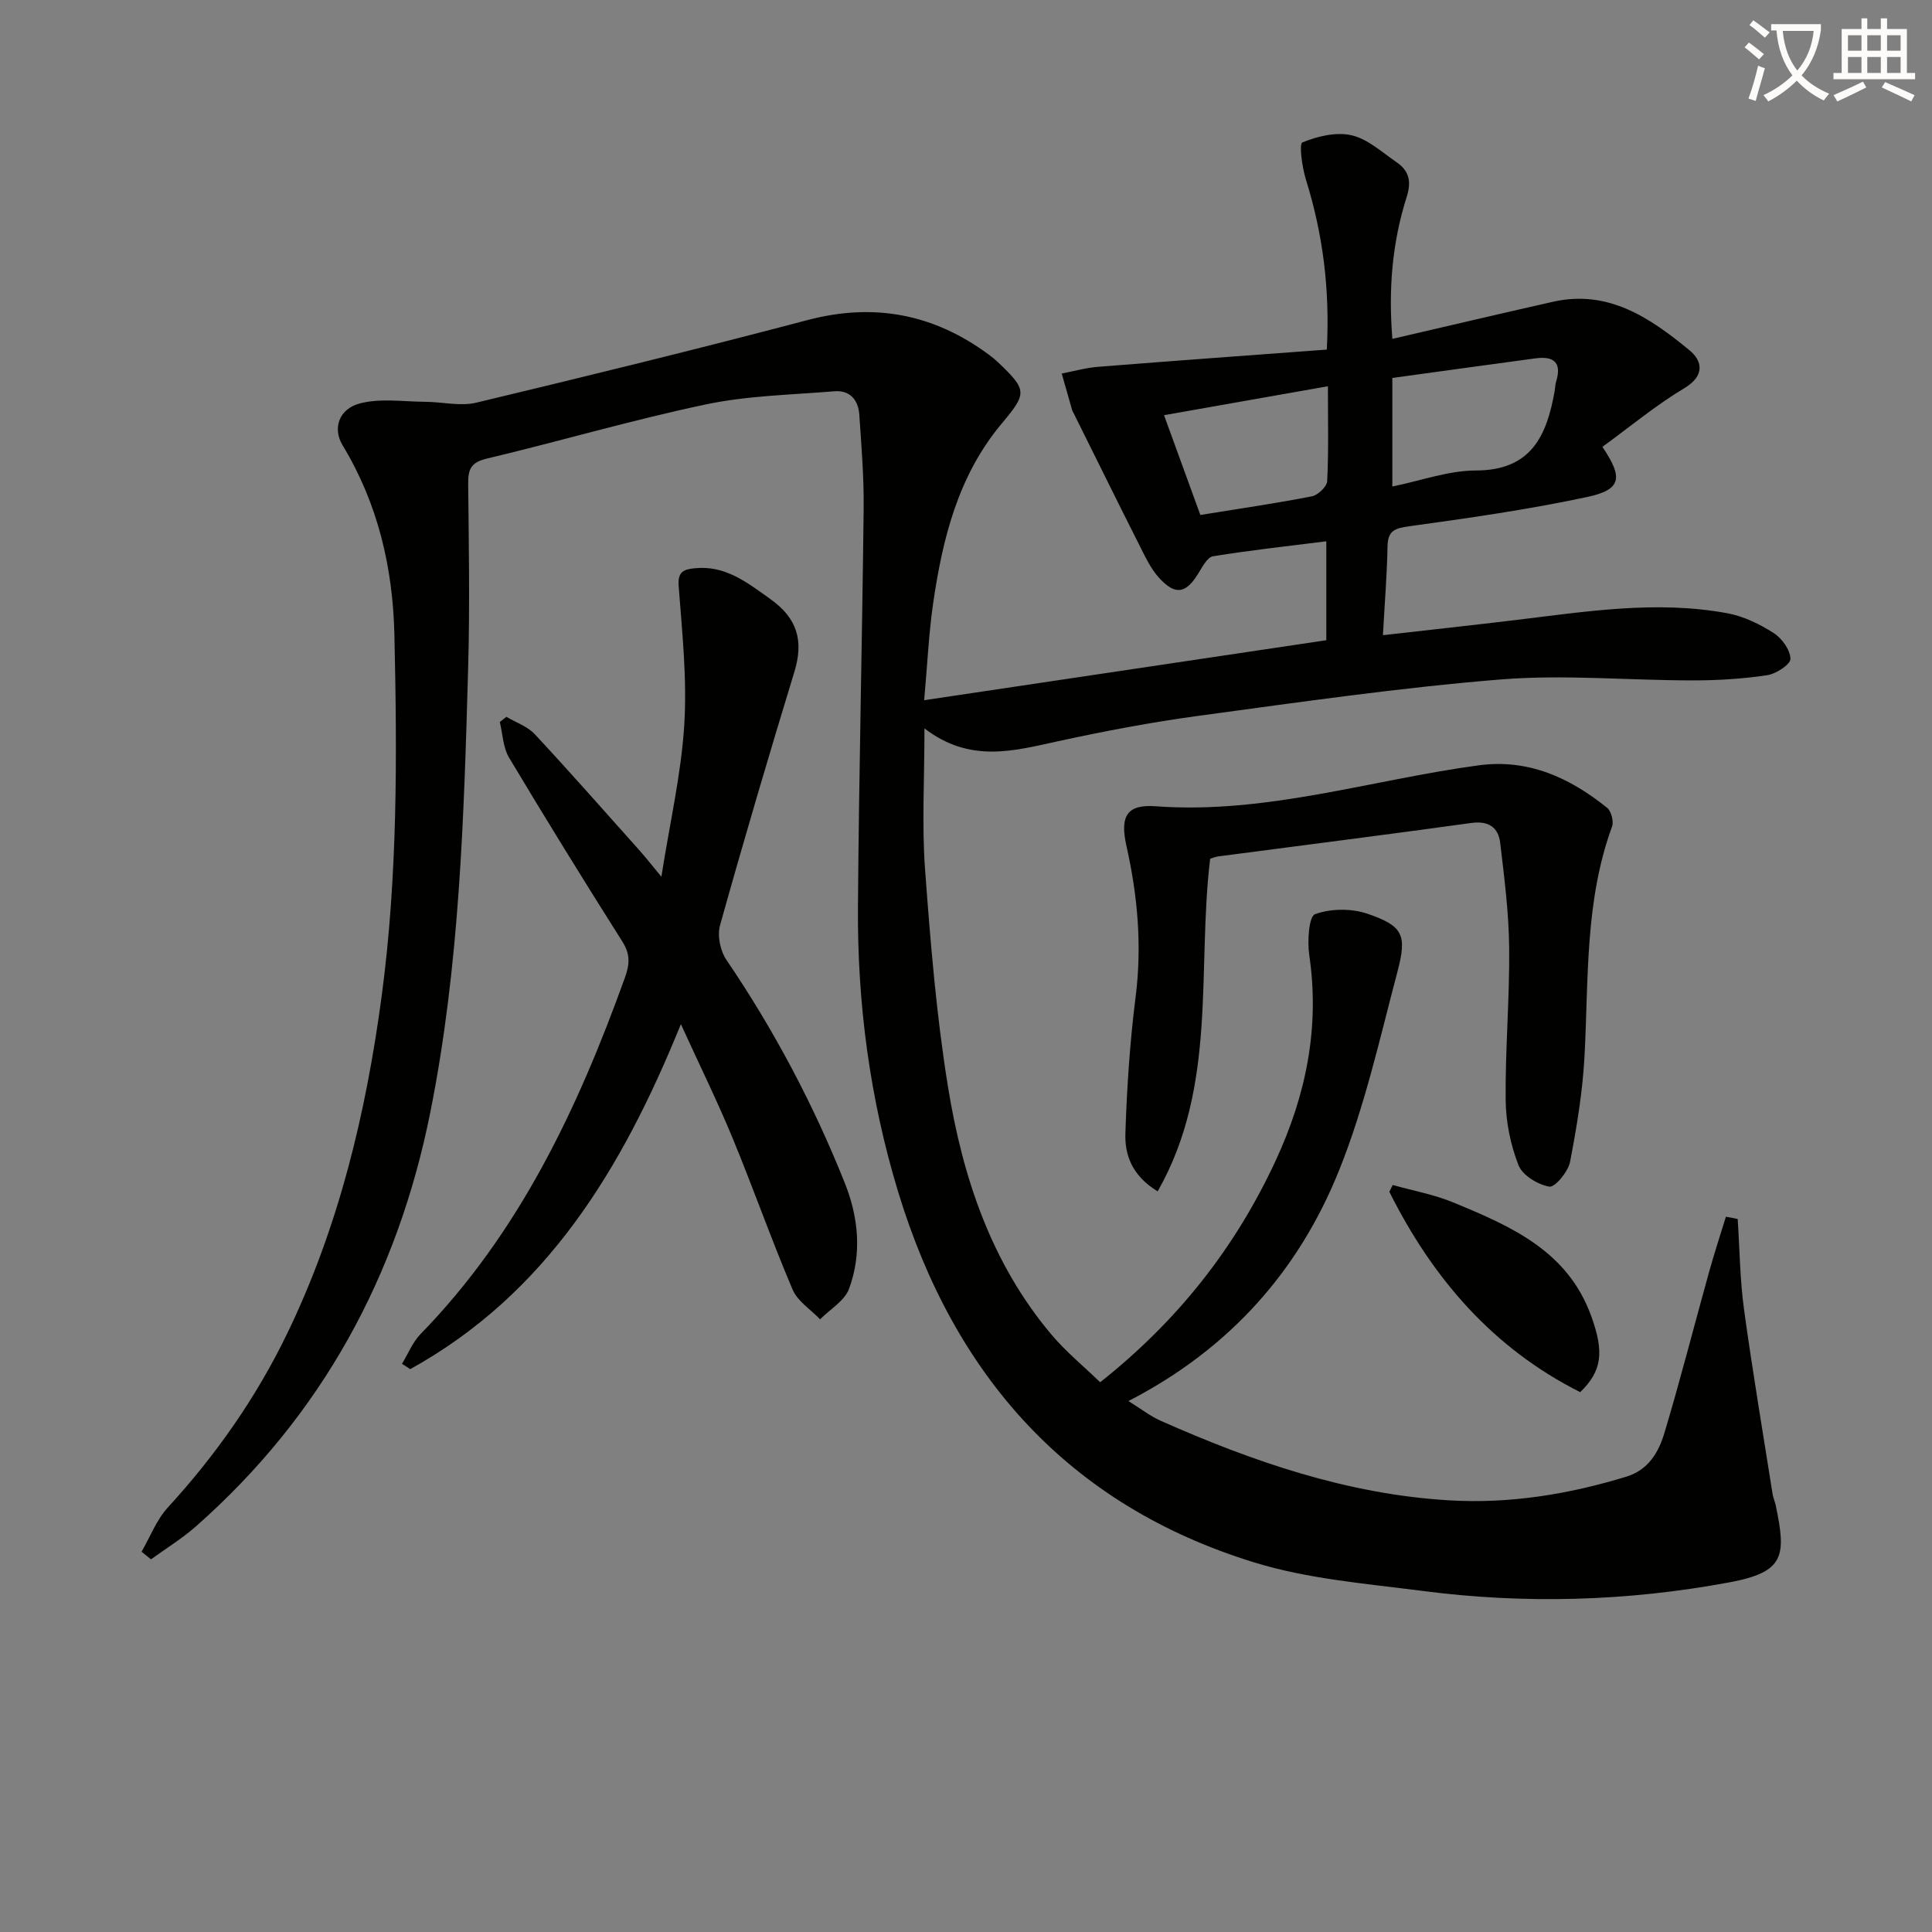
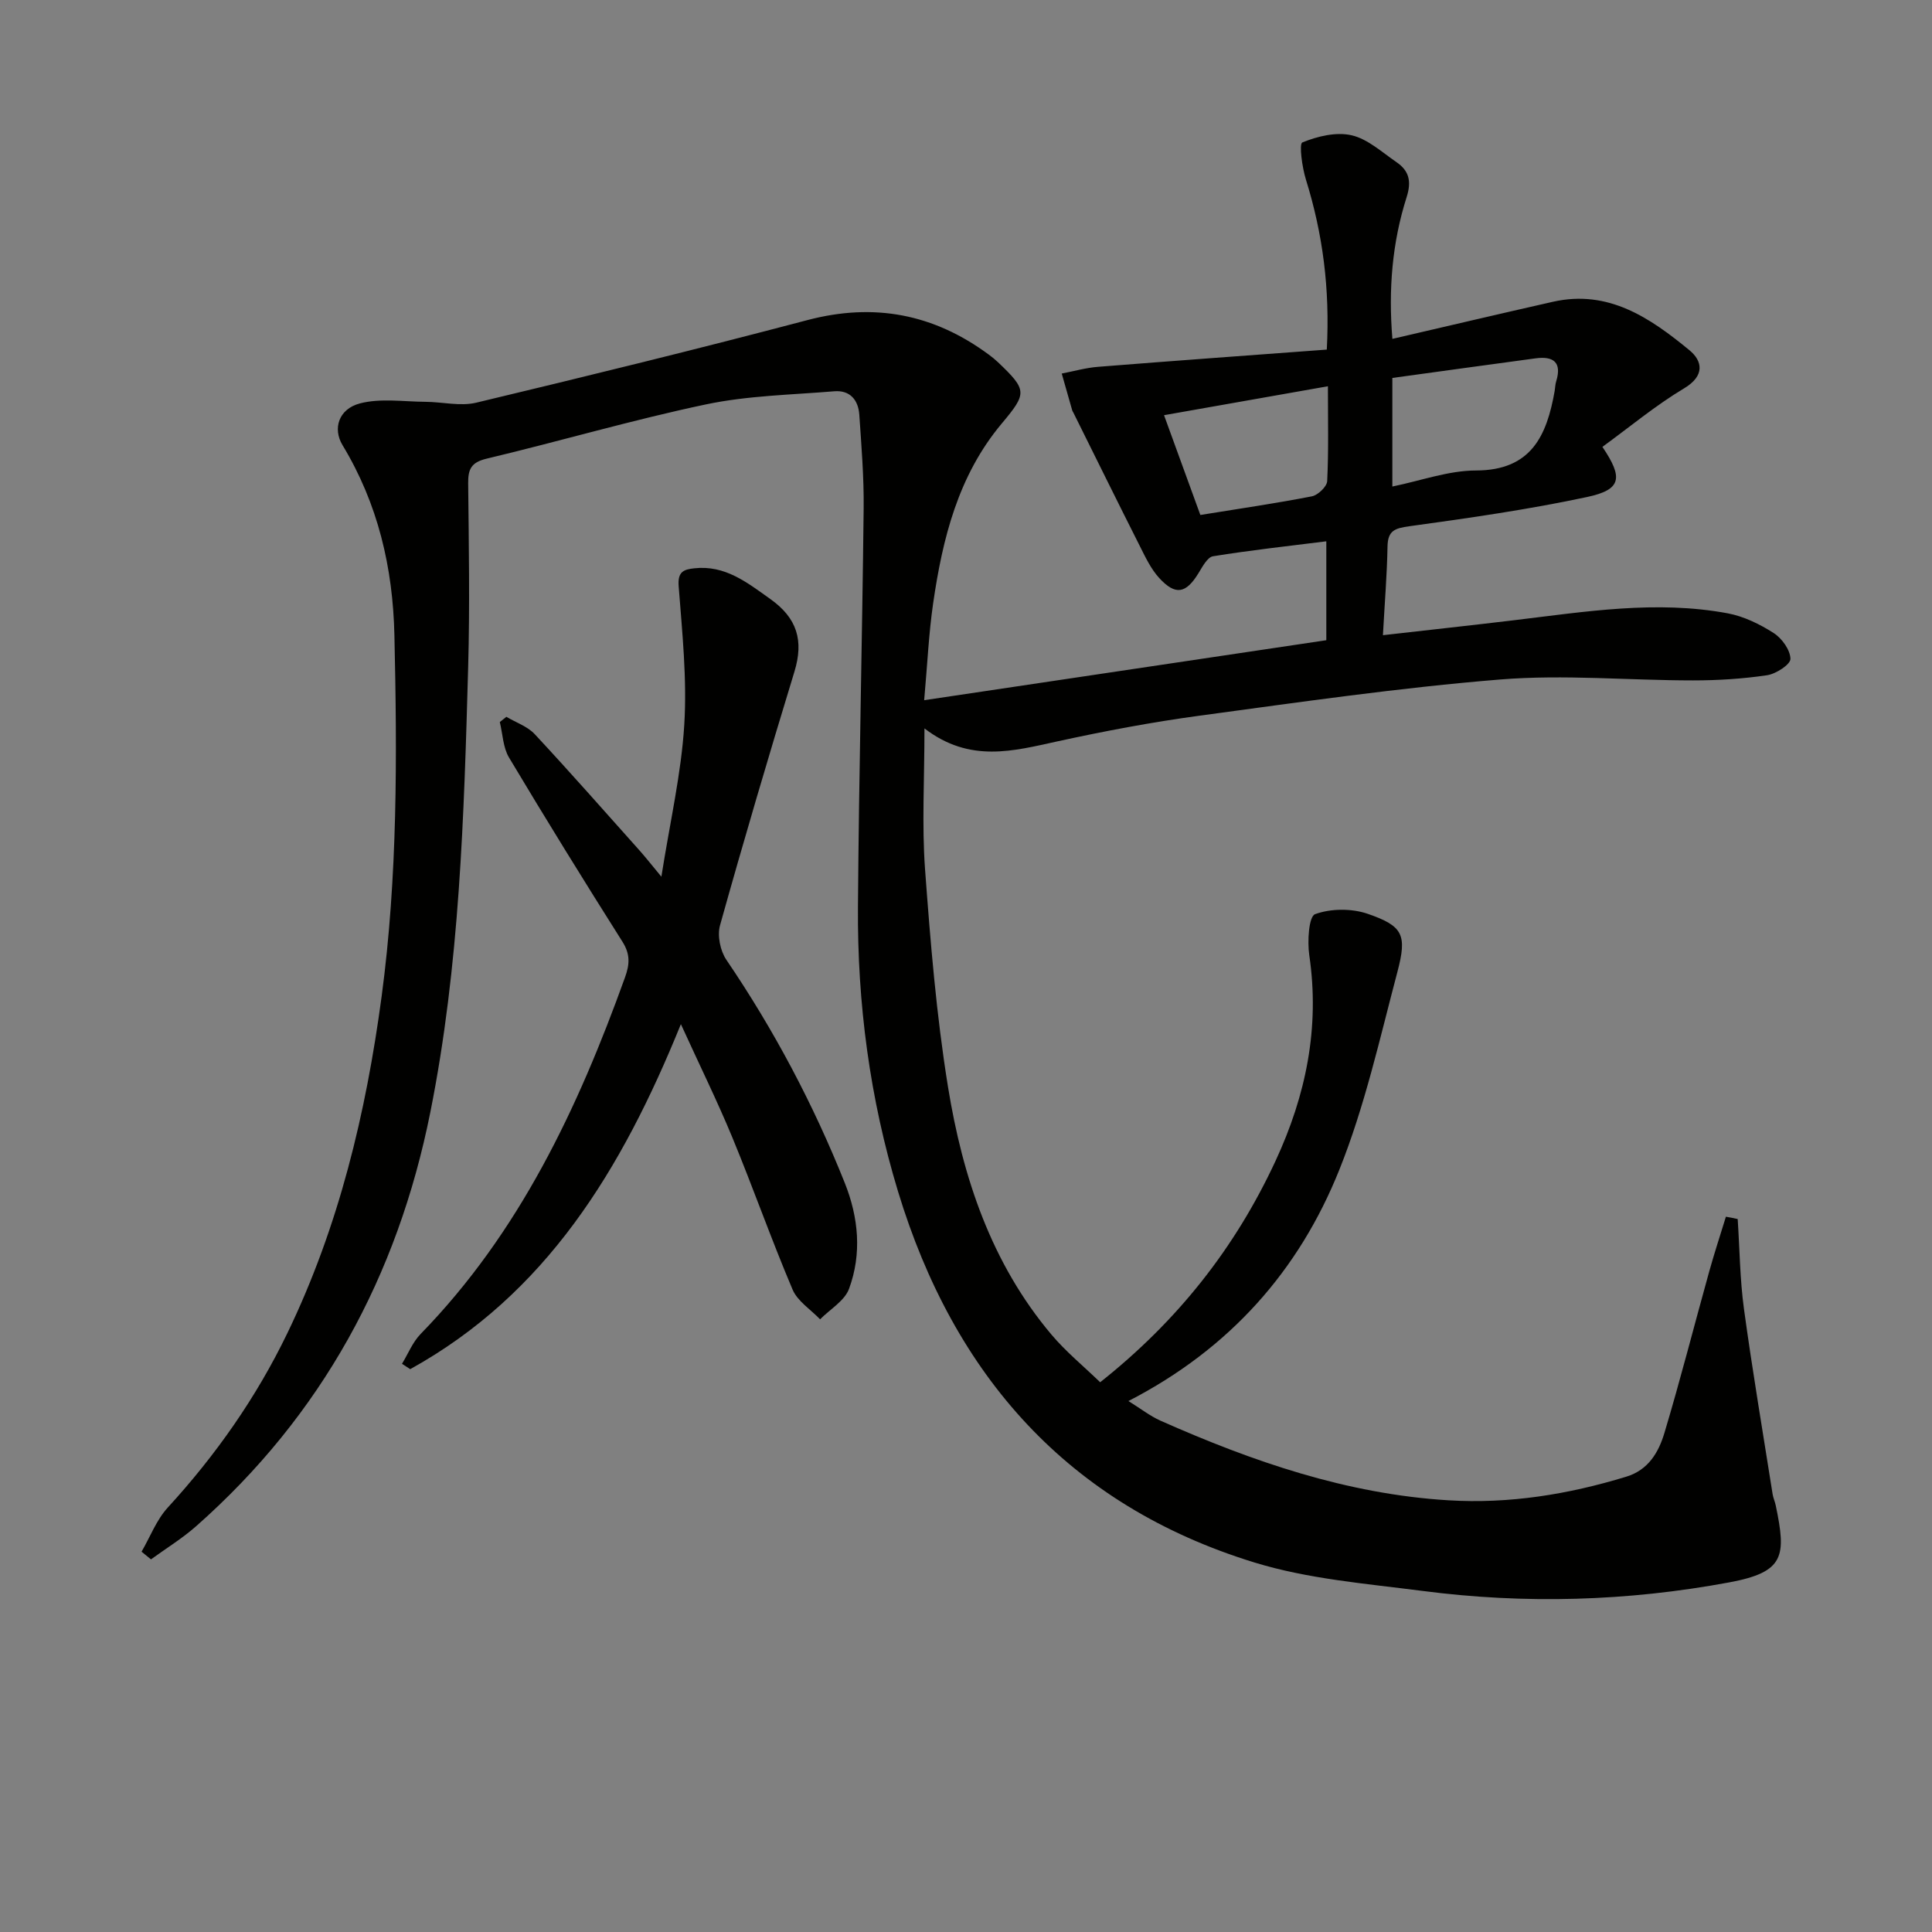
<svg xmlns="http://www.w3.org/2000/svg" enable-background="new 0 0 400 400" viewBox="0 0 400 400">
  <rect x="0" y="0" width="400" height="400" fill="#808080" stroke="none" />
-   <path d="m362.1 8.8c1.1.8 2.1 1.6 3.1 2.4l-1 1.1c-1.3-1.1-2.3-2-3-2.5zm1.9 4.8c.5.2.9.4 1.4.5-.6 2.3-1.3 4.5-1.9 6.8l-1.5-.5c.8-2.1 1.4-4.3 2-6.8zm-1-9.4c1.3.9 2.4 1.8 3.4 2.5l-1 1.1c-1.4-1.2-2.4-2.1-3.2-2.6zm3.7 2.2v-1.4h10.3v1.2c-.5 3.6-1.8 6.8-4 9.4 1.5 1.6 3.4 2.8 5.7 3.8-.3.4-.7.8-1.1 1.4-2.3-1.1-4.1-2.5-5.6-4.1-1.6 1.6-3.6 3.1-5.9 4.3-.3-.5-.7-.9-1-1.3 2.4-1.1 4.4-2.5 6-4.1-1.9-2.5-3-5.6-3.3-9.3h-1.1zm8.8 0h-6.4c.3 3.3 1.3 6 3 8.2 2-2.3 3.1-5.1 3.4-8.2z" fill="#fcfbfa" />
-   <path d="m385.3 3.8h1.3v2.2h2.8v-2.2h1.3v2.2h4.1v9.1h1.7v1.3h-16.9v-1.3h1.7v-9.1h4.1v-2.2zm.4 13.1.7 1.2c-1.8.9-3.8 1.9-6 2.9-.2-.4-.5-.8-.8-1.3 2.3-1 4.3-1.9 6.1-2.8zm-3.1-6.4h2.8v-3.2h-2.8zm0 4.6h2.8v-3.3h-2.8zm4-4.6h2.8v-3.2h-2.8zm0 4.6h2.8v-3.3h-2.8zm3.7 1.9c2.1.9 4.1 1.8 6.1 2.7l-.7 1.3c-2.2-1.1-4.2-2-6.1-2.9zm3.2-9.7h-2.8v3.2h2.8zm-2.8 7.8h2.8v-3.3h-2.8z" fill="#fcfbfa" />
  <g fill="#010100">
    <path d="m359.77 252.39c.41 6.21.46 12.47 1.3 18.62 1.75 12.81 3.92 25.56 5.93 38.33.13.81.5 1.59.66 2.4 2.17 10.44 1.86 13.74-9.66 15.88-21.13 3.92-42.28 4.52-63.51 1.76-11.67-1.51-23.64-2.46-34.79-5.89-38.56-11.86-62.2-38.72-73.77-76.8-5.84-19.22-8.45-38.97-8.3-59.01.2-27.47.88-54.94 1.18-82.42.07-6.46-.46-12.94-.9-19.4-.21-3.04-1.92-5.12-5.19-4.85-8.88.74-17.91.89-26.58 2.72-15.24 3.21-30.23 7.62-45.39 11.23-3.18.76-3.85 2.16-3.82 5.1.13 12.66.35 25.34 0 37.99-.86 30.89-1.75 61.8-7.84 92.25-6.78 33.89-22.48 62.73-48.5 85.7-2.88 2.54-6.21 4.58-9.33 6.85-.65-.53-1.3-1.06-1.95-1.59 1.78-3.07 3.08-6.57 5.42-9.13 9.97-10.88 18.34-22.81 24.76-36.1 10.66-22.07 16.28-45.53 19.52-69.72 3.33-24.85 3.21-49.77 2.65-74.74-.31-14.05-3.4-27.27-10.74-39.4-2.07-3.42-.82-7.49 3.6-8.65 4.25-1.11 9.01-.36 13.54-.33 3.52.02 7.23.97 10.54.18 22.9-5.48 45.77-11.08 68.54-17.09 13.85-3.66 26.2-1.27 37.58 7.14.67.49 1.32 1.02 1.92 1.59 6.04 5.76 6.03 6.39.75 12.69-9.02 10.77-12.25 23.81-14.2 37.26-.9 6.21-1.18 12.51-1.85 20.01 28.04-4.18 55.49-8.28 83.26-12.42 0-6.51 0-13.1 0-20.48-7.88.99-15.7 1.84-23.46 3.1-1.17.19-2.2 2.19-3.02 3.52-2.58 4.2-4.74 4.65-8.11.99-1.74-1.9-2.9-4.39-4.08-6.74-4.62-9.15-9.14-18.34-13.7-27.51-.07-.15-.19-.28-.23-.44-.73-2.55-1.46-5.1-2.18-7.65 2.49-.48 4.97-1.19 7.48-1.39 15.69-1.25 31.39-2.38 47.4-3.57.67-12.63-.84-24-4.32-35.19-.79-2.53-1.45-7.41-.74-7.7 3.13-1.28 7.01-2.22 10.2-1.48 3.34.77 6.28 3.5 9.27 5.55 2.59 1.77 3.18 3.92 2.12 7.25-2.99 9.39-3.8 19.1-2.95 29.35 11.3-2.62 22.25-5.2 33.23-7.68 11.5-2.6 20.16 3.36 28.27 10.03 2.7 2.22 3.26 5.28-1.1 7.89-5.94 3.55-11.32 8.05-16.92 12.12 4.37 6.45 3.93 8.86-3.17 10.38-12.14 2.59-24.47 4.36-36.78 6.05-3.03.42-4.48.89-4.54 4.2-.1 5.78-.58 11.56-.95 18.36 9.27-1.06 18.26-2.03 27.24-3.11 14.68-1.76 29.36-4.17 44.13-1.42 3.34.62 6.65 2.24 9.54 4.09 1.7 1.09 3.43 3.5 3.46 5.34.02 1.16-2.99 3.12-4.84 3.39-5.06.75-10.22 1.07-15.33 1.07-13.31 0-26.69-1.26-39.9-.19-20.83 1.69-41.57 4.7-62.3 7.5-9.85 1.33-19.66 3.19-29.38 5.31-9.13 1.99-18.12 4.54-27.54-2.68 0 10.67-.55 19.95.12 29.15 1.11 15.06 2.34 30.16 4.75 45.05 3.03 18.69 8.94 36.52 21.46 51.35 2.96 3.5 6.57 6.46 10.05 9.82 16.07-12.74 27.94-27.82 36.29-45.79 6.32-13.61 9.21-27.63 7-42.64-.42-2.85-.1-8.01 1.2-8.48 3.25-1.19 7.58-1.22 10.91-.07 7.29 2.52 8.18 4.31 6.13 12.05-3.64 13.75-6.74 27.78-12.01 40.92-8.33 20.81-22.61 37.05-43.67 47.9 2.57 1.59 4.47 3.1 6.62 4.06 19.05 8.45 38.58 15.21 59.62 16.49 12.6.77 24.82-1.22 36.84-4.89 4.59-1.4 6.69-5.07 7.88-9.02 3.33-11.09 6.18-22.32 9.29-33.48 1.06-3.8 2.29-7.55 3.45-11.32.82.13 1.63.3 2.44.48zm-71.5-174.14v22.48c5.94-1.21 11.61-3.31 17.3-3.32 11.5-.02 14.68-7.24 16.31-16.48.11-.65.11-1.34.31-1.97 1.23-3.98-.59-5.26-4.26-4.77-9.84 1.32-19.66 2.69-29.66 4.06zm-13.34 1.72c-11.72 2.07-22.69 4-33.93 5.99 2.69 7.38 5.1 14.01 7.52 20.66 8.07-1.31 15.61-2.4 23.09-3.86 1.26-.25 3.11-2.01 3.17-3.15.31-6.3.15-12.61.15-19.64z" />
    <path d="m140.97 212.04c-12.26 30.24-27.94 55.88-56.04 71.43-.57-.37-1.14-.74-1.7-1.11 1.27-2.08 2.2-4.48 3.86-6.18 20.46-20.99 32.56-46.73 42.32-73.85.97-2.7 1.09-4.78-.54-7.36-7.98-12.62-15.83-25.32-23.49-38.14-1.24-2.08-1.3-4.88-1.9-7.34.45-.36.91-.72 1.36-1.08 1.97 1.17 4.35 1.97 5.86 3.58 7.37 7.91 14.51 16.04 21.72 24.1 1.19 1.34 2.3 2.75 4.51 5.42 1.79-11.37 4.12-21.36 4.74-31.44.59-9.52-.43-19.16-1.16-28.71-.23-2.99 1.02-3.46 3.23-3.7 6.39-.7 10.91 2.92 15.73 6.35 5.57 3.95 6.97 8.61 5.01 15.04-5.33 17.46-10.5 34.96-15.41 52.54-.59 2.12.05 5.26 1.31 7.12 9.87 14.52 18.02 29.92 24.52 46.2 2.86 7.16 3.56 14.65.89 21.91-.92 2.51-3.94 4.24-6 6.33-1.95-2.04-4.67-3.74-5.7-6.17-4.41-10.39-8.16-21.06-12.47-31.49-3.11-7.51-6.7-14.79-10.65-23.45z" />
-     <path d="m250.55 177.8c-2.78 22.99 1.58 47.01-10.87 68.86-5.38-3.29-6.83-7.62-6.68-12.05.31-9.43.93-18.88 2.12-28.24 1.34-10.58.42-20.88-1.89-31.17-1.4-6.23.06-8.71 6.04-8.27 22.91 1.68 44.63-5.48 66.9-8.48 10.23-1.38 18.84 2.57 26.56 8.79.87.7 1.42 2.85 1.02 3.92-5.62 15.34-4.85 31.38-5.68 47.29-.38 7.41-1.6 14.81-3.01 22.11-.39 2.03-3.13 5.31-4.29 5.12-2.38-.41-5.56-2.34-6.38-4.44-1.65-4.22-2.62-8.96-2.66-13.5-.1-10.47.83-20.96.73-31.43-.07-7.27-1-14.55-1.86-21.79-.38-3.22-2.39-4.63-6.01-4.13-17.42 2.42-34.87 4.61-52.3 6.91-.65.07-1.26.35-1.74.5z" />
-     <path d="m288.34 245.34c4.19 1.18 8.54 1.96 12.54 3.61 11.9 4.92 23.71 9.99 28.6 23.62 2.58 7.2 2.33 11.17-2.32 15.66-18.15-9.13-30.59-23.64-39.51-41.48.23-.46.46-.93.69-1.41z" />
  </g>
</svg>